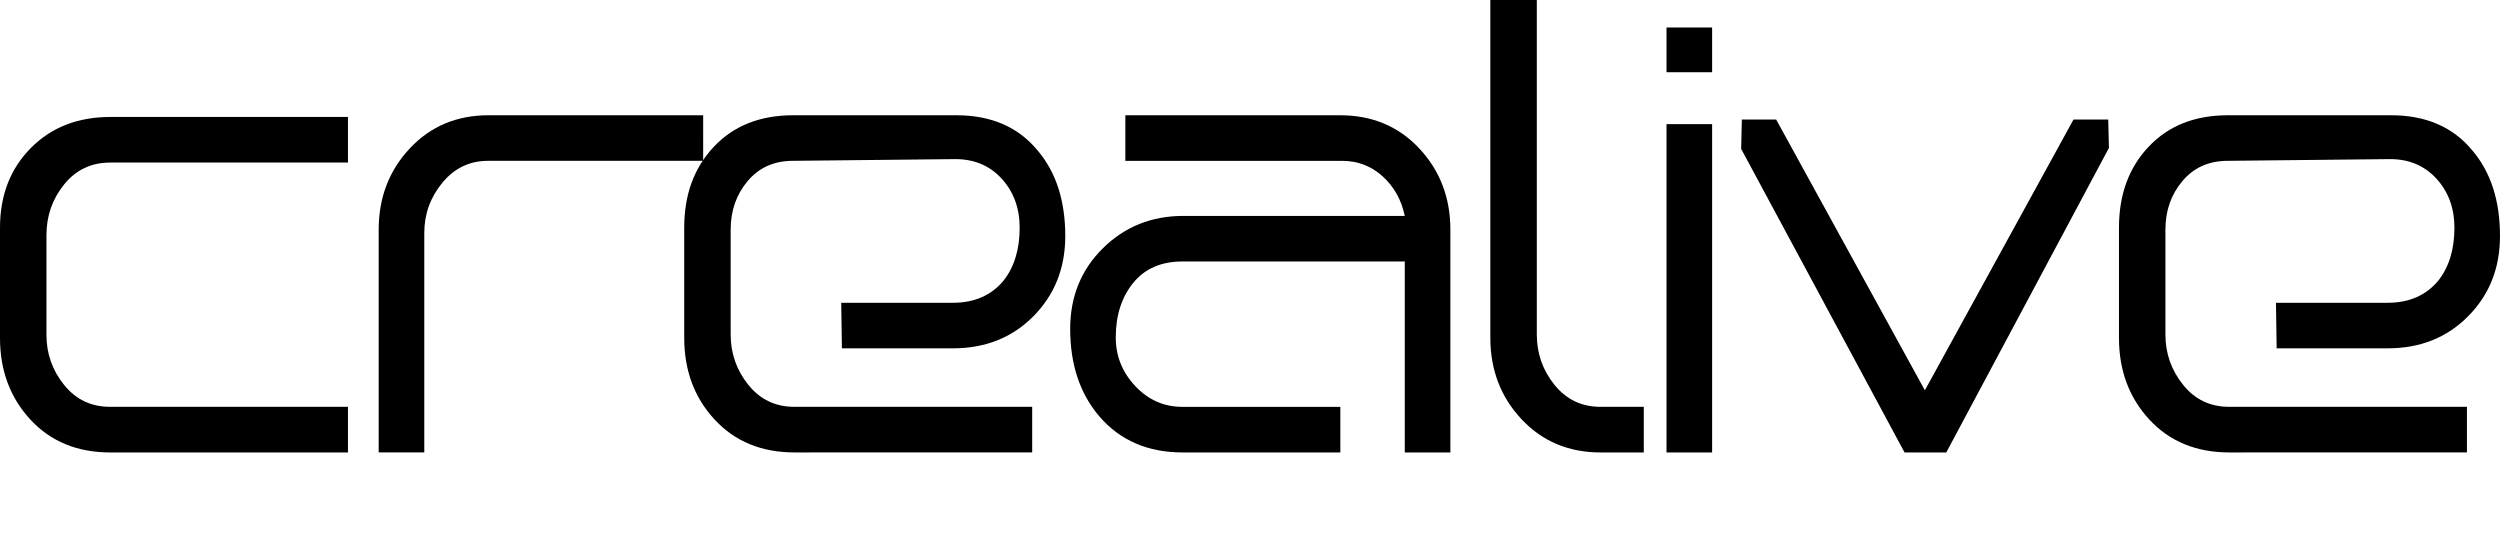
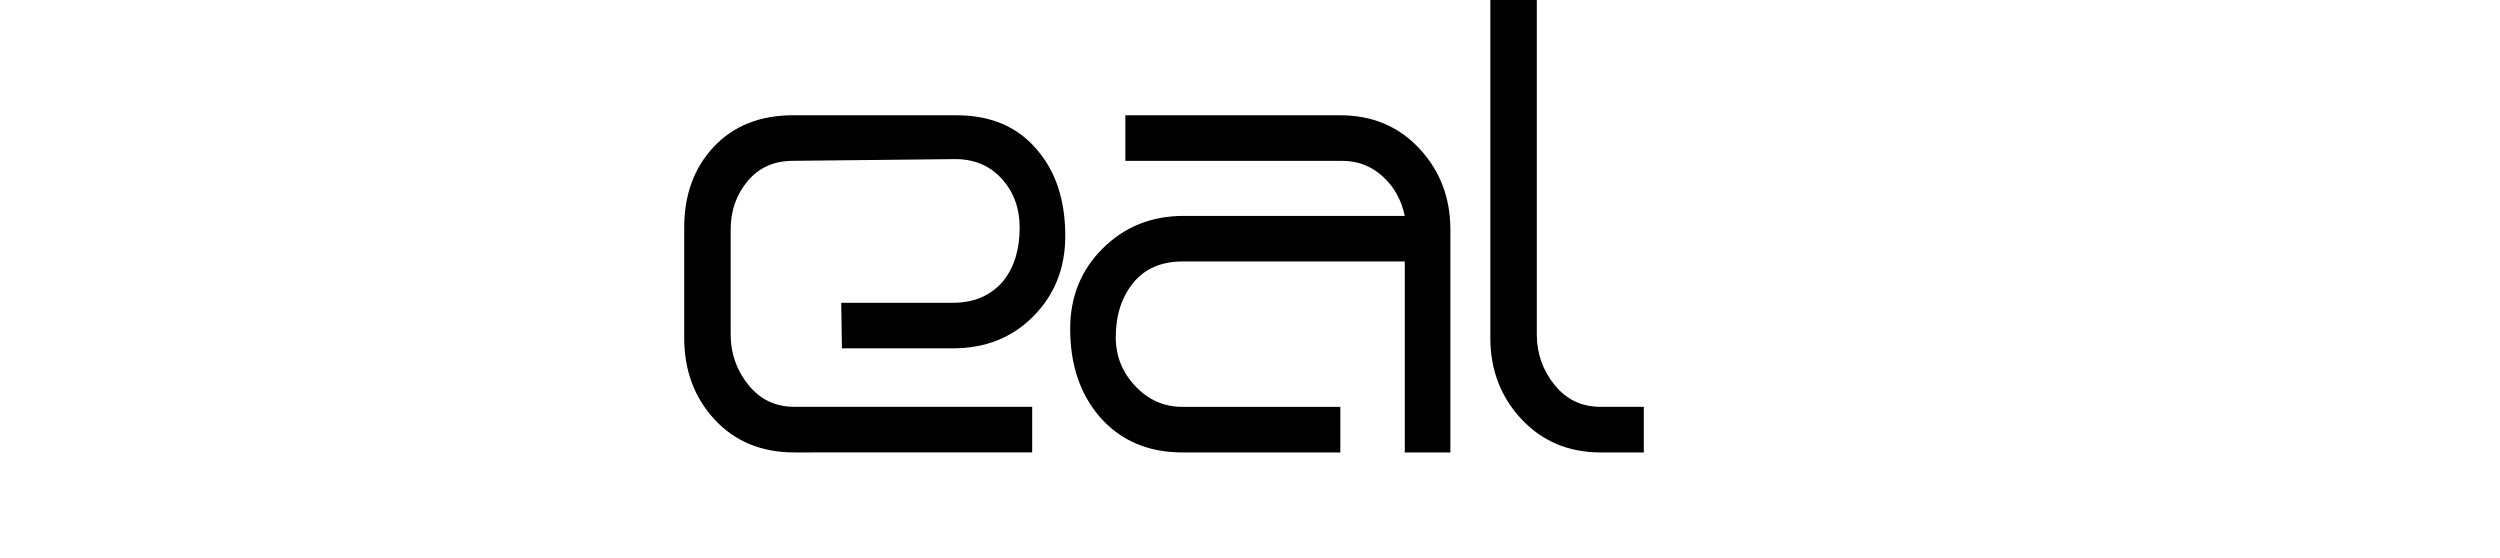
<svg xmlns="http://www.w3.org/2000/svg" version="1.1" id="katman_1" x="0px" y="0px" width="112px" height="25px" viewBox="0 0 112 25" enable-background="new 0 0 112 25" xml:space="preserve">
  <g>
-     <path fill="#000000" d="M15.589,20.27H4.943c-1.479,0-2.673-0.491-3.581-1.472C0.455,17.816,0,16.6,0,15.143v-4.936   c0-1.455,0.46-2.646,1.379-3.574C2.296,5.705,3.485,5.24,4.943,5.24h10.646v2.043H4.935c-0.846,0-1.533,0.326-2.062,0.98   s-0.792,1.412-0.792,2.277V15c0,0.844,0.264,1.592,0.792,2.246s1.216,0.98,2.062,0.98h10.654V20.27L15.589,20.27z" />
-     <path fill="#000000" d="M31.503,7.205h-9.641c-0.824,0-1.507,0.328-2.045,0.983c-0.54,0.655-0.809,1.405-0.809,2.251v9.83h-2.043   v-9.977c0-1.436,0.463-2.648,1.391-3.641c0.928-0.993,2.106-1.488,3.539-1.488h9.607V7.205L31.503,7.205z" />
    <path fill="#000000" d="M47.724,10.574c0,1.436-0.476,2.633-1.426,3.592c-0.949,0.961-2.152,1.439-3.609,1.439h-4.971l-0.031-2.041   h5.012c0.951,0,1.703-0.328,2.253-0.983c0.486-0.612,0.729-1.405,0.729-2.378c0-0.887-0.275-1.627-0.825-2.219   c-0.55-0.591-1.27-0.877-2.157-0.855l-7.172,0.076c-0.848,0-1.523,0.303-2.031,0.906s-0.762,1.328-0.762,2.176v4.7   c0,0.847,0.264,1.599,0.792,2.255s1.216,0.984,2.062,0.984h10.654v2.043H35.595c-1.479,0-2.672-0.492-3.58-1.473   c-0.908-0.981-1.362-2.201-1.362-3.658v-4.939c0-1.479,0.443-2.688,1.33-3.627c0.886-0.939,2.069-1.408,3.548-1.408h7.315   c1.562,0,2.776,0.526,3.643,1.582C47.312,7.716,47.724,8.992,47.724,10.574L47.724,10.574z" />
    <path fill="#000000" d="M64.977,10.293v9.977h-2.043v-8.556h-9.957c-0.955,0-1.692,0.321-2.212,0.963s-0.779,1.454-0.779,2.438   c0,0.834,0.291,1.561,0.873,2.181s1.285,0.931,2.111,0.931h7.077v2.043h-7.065c-1.563,0-2.81-0.541-3.738-1.623   c-0.867-1.02-1.3-2.323-1.3-3.914c0-1.443,0.489-2.646,1.467-3.613c0.978-0.965,2.18-1.447,3.604-1.447h9.918   c-0.148-0.717-0.479-1.307-0.99-1.771c-0.51-0.464-1.117-0.696-1.818-0.696h-9.709V5.164h9.624c1.434,0,2.617,0.495,3.545,1.488   C64.512,7.645,64.977,8.857,64.977,10.293L64.977,10.293z" />
    <path fill="#000000" d="M73.643,20.27h-1.932c-1.436,0-2.619-0.498-3.549-1.492c-0.93-0.993-1.395-2.209-1.395-3.647V0h2.082   v14.987c0,0.847,0.264,1.599,0.793,2.255s1.217,0.984,2.064,0.984h1.936V20.27L73.643,20.27z" />
-     <path fill="#000000" d="M76.703,3.236H74.66V1.232h2.043V3.236L76.703,3.236z M76.703,20.27H74.66V5.561h2.043V20.27L76.703,20.27z   " />
-     <polygon fill="#000000" points="94.48,6.627 87.193,20.27 85.324,20.27 78.004,6.67 78.035,5.355 79.572,5.355 86.234,17.486   92.893,5.355 94.449,5.355 94.48,6.627  " />
-     <path fill="#000000w" d="M112,10.574c0,1.436-0.475,2.633-1.426,3.592c-0.949,0.961-2.152,1.439-3.607,1.439h-4.973l-0.031-2.041   h5.012c0.951,0,1.703-0.328,2.254-0.983c0.486-0.612,0.729-1.405,0.729-2.378c0-0.887-0.275-1.627-0.824-2.219   c-0.551-0.591-1.27-0.877-2.158-0.855l-7.172,0.076c-0.846,0-1.523,0.303-2.031,0.906s-0.762,1.328-0.762,2.176v4.7   c0,0.847,0.264,1.599,0.793,2.255c0.527,0.656,1.215,0.984,2.061,0.984h10.654v2.043H99.871c-1.479,0-2.672-0.492-3.58-1.473   c-0.908-0.981-1.361-2.201-1.361-3.658v-4.939c0-1.479,0.441-2.688,1.33-3.627c0.887-0.939,2.068-1.408,3.547-1.408h7.316   c1.561,0,2.775,0.526,3.643,1.582C111.588,7.716,112,8.992,112,10.574L112,10.574z" />
  </g>
</svg>